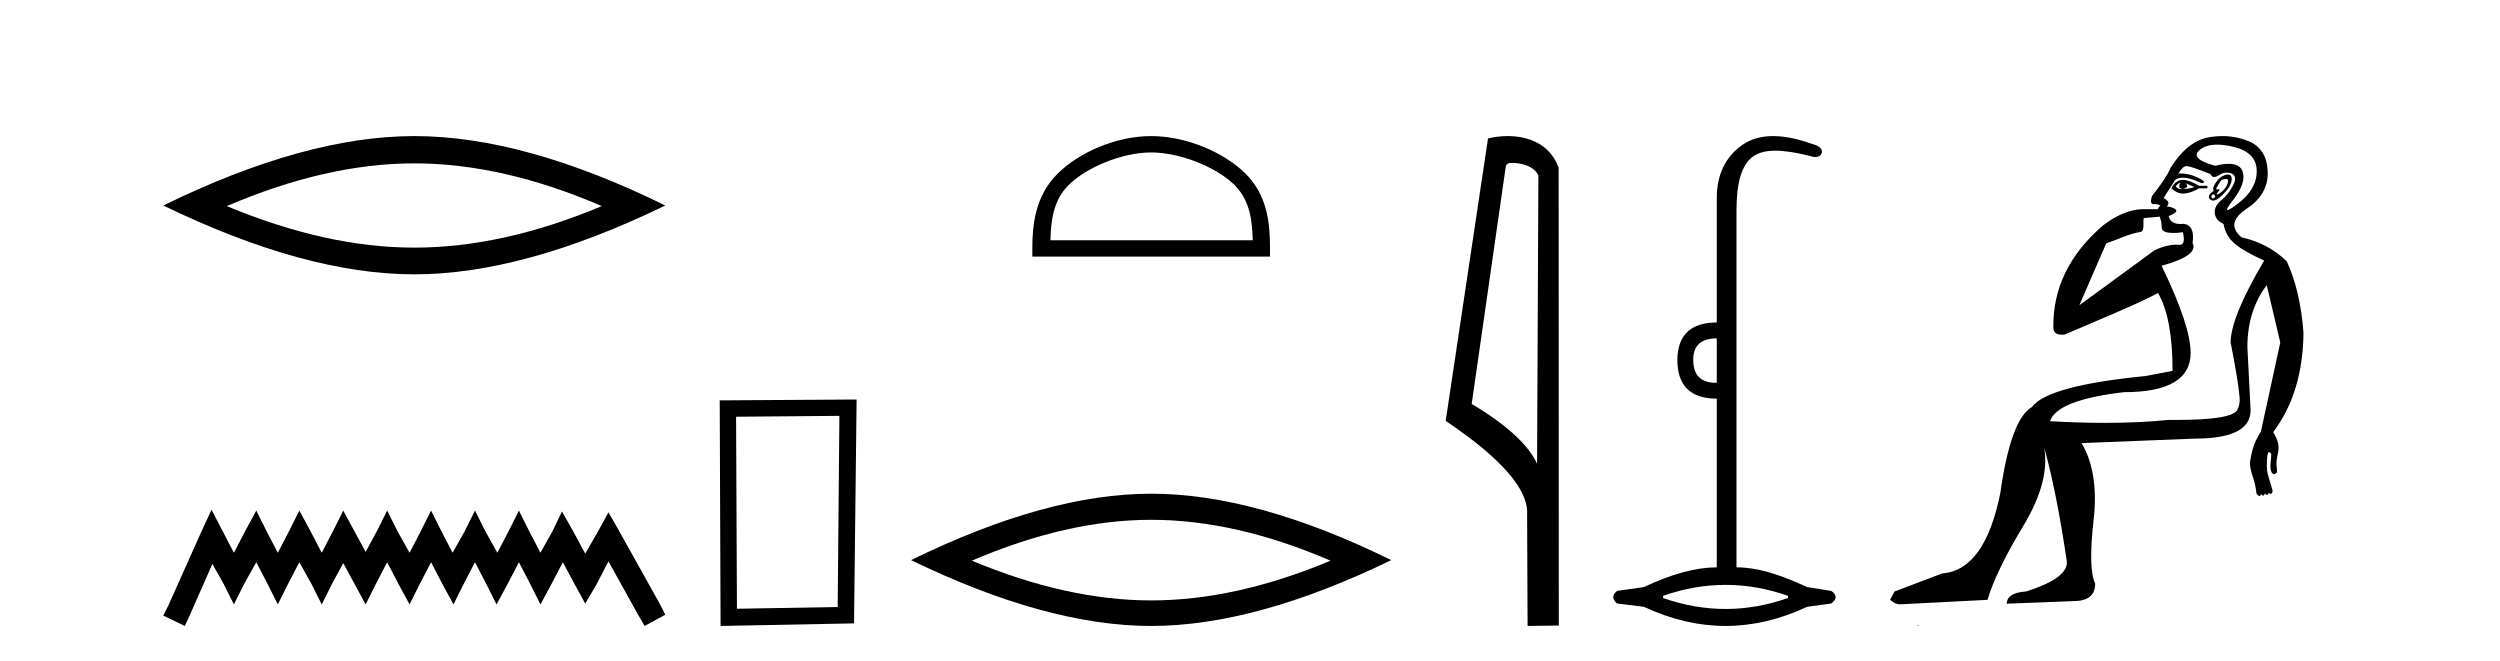
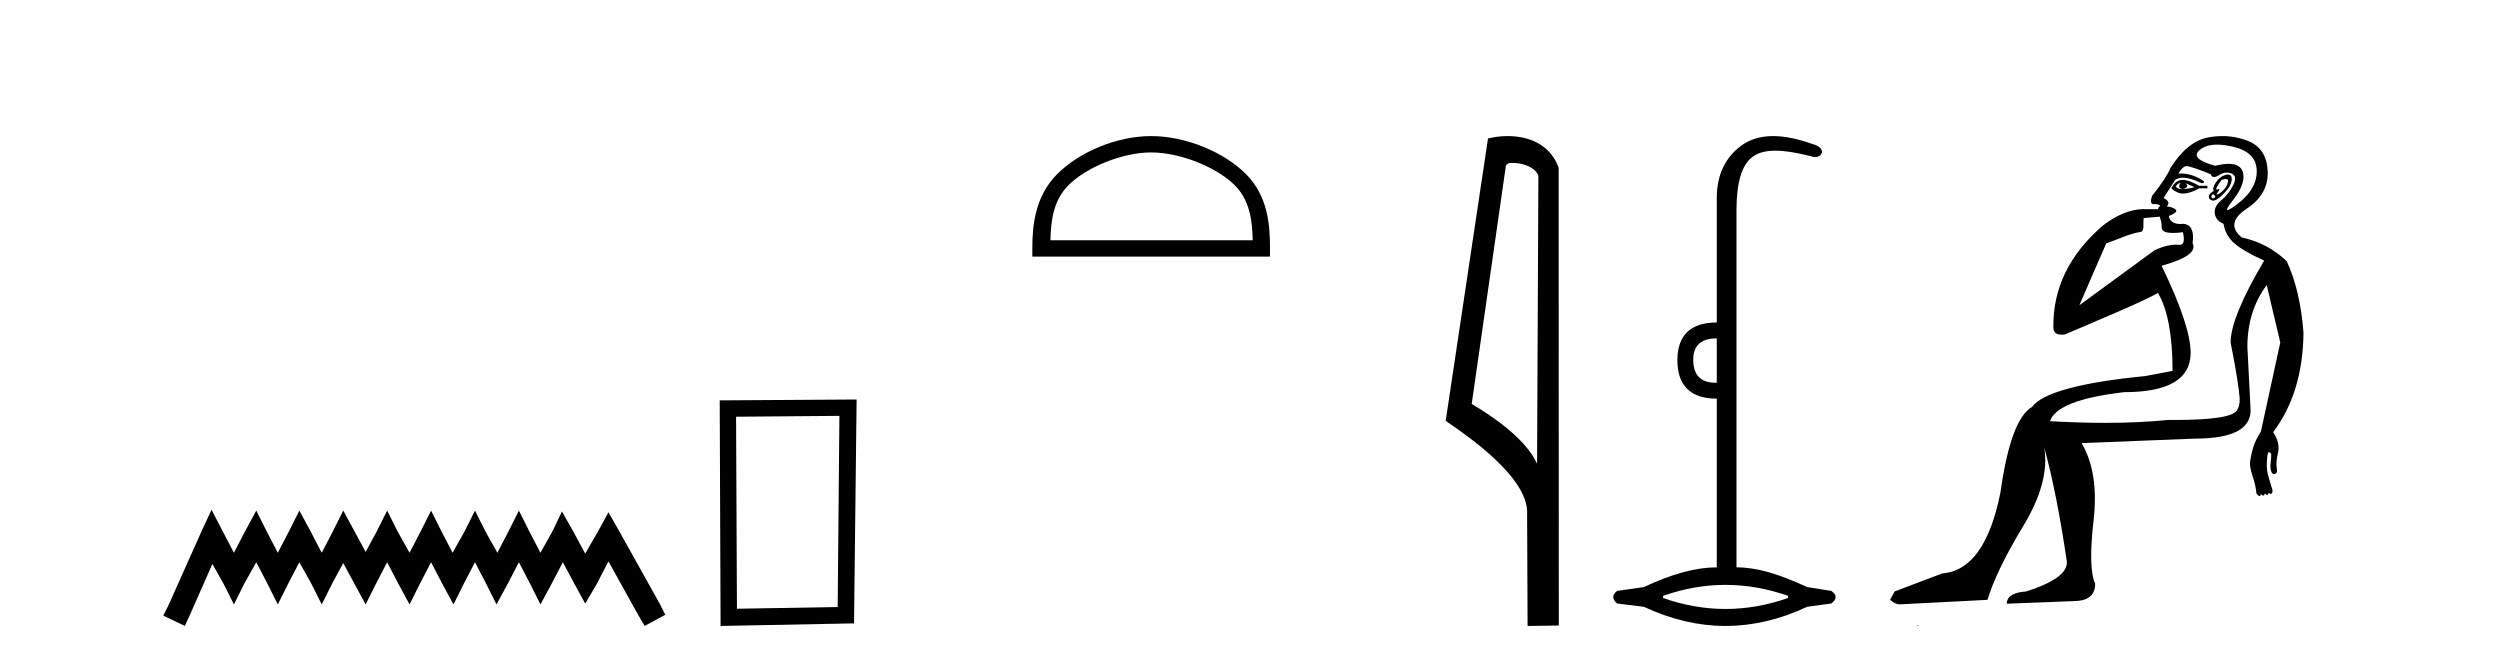
<svg xmlns="http://www.w3.org/2000/svg" width="155.0" height="41.0">
-   <path d="M 25.686 10.129 Q 31.167 10.129 37.311 12.778 Q 31.167 15.353 25.686 15.353 Q 20.241 15.353 14.061 12.778 Q 20.241 10.129 25.686 10.129 ZM 25.686 8.437 Q 18.917 8.437 10.124 12.741 Q 18.917 17.009 25.686 17.009 Q 32.455 17.009 41.248 12.741 Q 32.492 8.437 25.686 8.437 Z" style="fill:#000000;stroke:none" />
  <path d="M 13.114 31.602 L 12.473 32.99 L 10.444 37.528 L 10.124 38.169 L 11.459 38.809 L 11.779 38.115 L 13.167 34.966 L 13.861 36.193 L 14.502 37.475 L 15.142 36.193 L 15.89 34.859 L 16.584 36.193 L 17.224 37.475 L 17.865 36.193 L 18.559 34.859 L 19.306 36.193 L 19.947 37.475 L 20.588 36.193 L 21.282 34.912 L 21.976 36.193 L 22.67 37.475 L 23.31 36.193 L 24.004 34.859 L 24.698 36.193 L 25.392 37.475 L 26.033 36.193 L 26.727 34.859 L 27.421 36.193 L 28.115 37.475 L 28.755 36.193 L 29.449 34.859 L 30.143 36.193 L 30.784 37.475 L 31.478 36.193 L 32.172 34.859 L 32.866 36.193 L 33.507 37.475 L 34.201 36.193 L 34.895 34.859 L 35.642 36.247 L 36.283 37.421 L 36.977 36.247 L 37.724 34.805 L 39.593 38.169 L 39.966 38.809 L 41.248 38.115 L 40.927 37.475 L 38.365 32.884 L 37.724 31.763 L 37.084 32.937 L 36.283 34.325 L 35.535 32.937 L 34.841 31.709 L 34.254 32.937 L 33.507 34.272 L 32.813 32.937 L 32.172 31.656 L 31.531 32.937 L 30.837 34.272 L 30.09 32.937 L 29.449 31.656 L 28.809 32.937 L 28.061 34.272 L 27.367 32.937 L 26.727 31.656 L 26.086 32.937 L 25.392 34.272 L 24.645 32.937 L 24.004 31.656 L 23.364 32.937 L 22.67 34.218 L 21.976 32.937 L 21.282 31.656 L 20.641 32.937 L 19.947 34.272 L 19.253 32.937 L 18.559 31.656 L 17.918 32.937 L 17.224 34.272 L 16.53 32.937 L 15.89 31.656 L 15.196 32.937 L 14.502 34.272 L 13.808 32.937 L 13.114 31.602 Z" style="fill:#000000;stroke:none" />
  <path d="M 52.043 25.783 L 51.936 37.635 L 45.69 37.742 L 45.637 25.837 L 52.043 25.783 ZM 53.11 24.769 L 44.622 24.823 L 44.676 38.809 L 52.95 38.649 L 53.11 24.769 Z" style="fill:#000000;stroke:none" />
  <path d="M 71.372 9.451 C 73.184 9.451 75.452 10.382 76.55 11.48 C 77.51 12.44 77.636 13.713 77.671 14.896 L 65.126 14.896 C 65.161 13.713 65.286 12.44 66.247 11.48 C 67.344 10.382 69.559 9.451 71.372 9.451 ZM 71.372 8.437 C 69.222 8.437 66.908 9.43 65.553 10.786 C 64.162 12.176 64.005 14.007 64.005 15.377 L 64.005 15.911 L 78.739 15.911 L 78.739 15.377 C 78.739 14.007 78.635 12.176 77.244 10.786 C 75.888 9.43 73.522 8.437 71.372 8.437 Z" style="fill:#000000;stroke:none" />
-   <path d="M 71.372 32.228 Q 76.615 32.228 82.493 34.762 Q 76.615 37.226 71.372 37.226 Q 66.163 37.226 60.251 34.762 Q 66.163 32.228 71.372 32.228 ZM 71.372 30.609 Q 64.896 30.609 56.485 34.727 Q 64.896 38.809 71.372 38.809 Q 77.847 38.809 86.258 34.727 Q 77.882 30.609 71.372 30.609 Z" style="fill:#000000;stroke:none" />
  <path d="M 93.768 10.1 C 94.393 10.1 95.157 10.34 95.38 10.89 L 95.298 28.751 L 95.298 28.751 C 94.981 28.034 94.04 26.699 91.245 25.046 L 93.367 10.263 C 93.467 10.157 93.464 10.1 93.768 10.1 ZM 95.298 28.751 L 95.298 28.751 C 95.298 28.751 95.298 28.751 95.298 28.751 L 95.298 28.751 L 95.298 28.751 ZM 93.471 8.437 C 92.993 8.437 92.561 8.505 92.256 8.588 L 89.633 26.094 C 91.02 27.044 94.834 29.648 94.681 31.91 L 94.71 38.809 L 96.646 38.783 L 96.636 10.393 C 96.06 8.837 94.629 8.437 93.471 8.437 Z" style="fill:#000000;stroke:none" />
  <path d="M 106.44 20.979 L 106.44 23.73 C 106.418 23.73 106.396 23.731 106.375 23.731 C 105.445 23.731 104.98 23.255 104.98 22.303 C 104.98 21.42 105.467 20.979 106.44 20.979 ZM 106.984 36.262 C 108.274 36.262 109.565 36.489 110.855 36.941 L 110.855 37.077 C 109.565 37.53 108.274 37.756 106.984 37.756 C 105.693 37.756 104.402 37.53 103.112 37.077 L 103.112 36.941 C 104.402 36.489 105.693 36.262 106.984 36.262 ZM 109.933 8.437 C 109.157 8.437 108.502 8.633 107.969 9.024 C 106.95 9.771 106.44 10.858 106.44 12.284 L 106.44 19.994 C 104.833 19.994 104.018 20.764 103.995 22.303 C 103.995 23.911 104.81 24.715 106.44 24.715 L 106.44 35.175 C 105.15 35.175 103.644 35.583 101.923 36.398 L 100.259 36.636 C 99.942 36.885 99.942 37.145 100.259 37.417 L 101.923 37.621 C 103.61 38.413 105.297 38.809 106.984 38.809 C 108.67 38.809 110.357 38.413 112.044 37.621 L 113.538 37.417 C 113.901 37.145 113.901 36.885 113.538 36.636 L 112.044 36.398 C 110.278 35.583 108.93 35.175 107.662 35.175 L 107.662 13.032 C 107.662 11.311 107.996 10.207 108.664 9.72 C 109.01 9.468 109.464 9.342 110.073 9.342 C 110.64 9.342 111.341 9.451 112.214 9.669 C 112.342 9.714 112.455 9.737 112.554 9.737 C 112.75 9.737 112.886 9.647 112.961 9.465 C 112.984 9.216 112.78 9.035 112.35 8.922 C 111.444 8.599 110.638 8.437 109.933 8.437 Z" style="fill:#000000;stroke:none" />
  <path d="M 135.144 11.353 C 135.145 11.353 135.147 11.353 135.148 11.353 C 135.159 11.353 135.169 11.355 135.179 11.358 C 135.046 11.572 135.099 11.692 135.339 11.718 C 135.632 11.638 135.686 11.518 135.499 11.358 L 135.499 11.358 C 135.686 11.438 135.872 11.518 136.059 11.598 C 135.819 11.678 135.579 11.718 135.339 11.718 C 135.308 11.723 135.278 11.725 135.249 11.725 C 135.105 11.725 134.988 11.67 134.899 11.558 C 134.99 11.421 135.072 11.353 135.144 11.353 ZM 135.334 11.155 C 135.308 11.155 135.283 11.156 135.259 11.158 C 134.992 11.185 134.779 11.358 134.619 11.678 C 134.859 11.894 135.105 12.002 135.355 12.002 C 135.383 12.002 135.411 12.001 135.439 11.998 C 135.719 11.971 136.019 11.865 136.339 11.678 L 136.859 11.678 L 136.859 11.518 L 136.339 11.518 C 135.928 11.277 135.594 11.155 135.336 11.155 C 135.336 11.155 135.335 11.155 135.334 11.155 ZM 138.004 11.097 C 138.11 11.097 138.155 11.151 138.138 11.258 C 138.112 11.432 138.032 11.591 137.898 11.738 C 137.765 11.885 137.638 11.985 137.518 12.038 C 137.486 12.052 137.463 12.059 137.448 12.059 C 137.407 12.059 137.43 12.005 137.518 11.898 C 137.613 11.783 137.633 11.725 137.579 11.725 C 137.564 11.725 137.544 11.729 137.518 11.738 C 137.493 11.747 137.471 11.751 137.455 11.751 C 137.394 11.751 137.396 11.693 137.458 11.578 C 137.538 11.431 137.631 11.291 137.738 11.158 C 137.848 11.118 137.936 11.098 138.001 11.097 C 138.002 11.097 138.003 11.097 138.004 11.097 ZM 137.219 12.038 C 137.352 12.118 137.379 12.191 137.299 12.258 C 137.262 12.288 137.23 12.303 137.202 12.303 C 137.168 12.303 137.14 12.281 137.119 12.238 C 137.079 12.158 137.112 12.091 137.219 12.038 ZM 138.136 10.823 C 138.08 10.823 138.014 10.835 137.938 10.859 C 137.725 10.925 137.538 11.078 137.379 11.318 C 137.219 11.558 137.178 11.731 137.258 11.838 C 137.098 11.918 136.999 12.018 136.959 12.138 C 136.919 12.258 136.972 12.351 137.119 12.418 C 137.148 12.431 137.18 12.438 137.215 12.438 C 137.353 12.438 137.534 12.331 137.758 12.118 C 138.038 11.852 138.218 11.618 138.298 11.418 C 138.378 11.218 138.391 11.058 138.338 10.938 C 138.305 10.863 138.24 10.825 138.144 10.823 C 138.142 10.823 138.139 10.823 138.136 10.823 ZM 137.465 8.967 C 137.756 8.967 138.087 9.011 138.458 9.099 C 139.418 9.326 139.904 9.819 139.917 10.578 C 139.931 11.338 139.544 12.018 138.758 12.618 C 138.404 12.888 138.188 13.023 138.109 13.023 C 138.013 13.023 138.123 12.821 138.438 12.418 C 139.011 11.685 139.211 11.085 139.038 10.619 C 138.923 10.311 138.637 10.157 138.18 10.157 C 137.945 10.157 137.664 10.197 137.338 10.279 C 136.272 9.985 135.952 9.659 136.379 9.299 C 136.632 9.086 136.979 8.975 137.42 8.968 C 137.435 8.968 137.45 8.967 137.465 8.967 ZM 133.908 13.433 C 133.911 13.471 133.921 13.512 133.94 13.558 C 133.993 13.691 134.02 13.858 134.02 14.058 C 134.02 14.258 134.146 14.377 134.399 14.417 C 134.508 14.434 134.628 14.443 134.76 14.443 C 134.933 14.443 135.126 14.428 135.339 14.398 L 135.339 14.398 C 135.463 14.92 135.396 15.181 135.137 15.181 C 135.119 15.181 135.099 15.18 135.079 15.177 C 135.028 15.17 134.971 15.167 134.908 15.167 C 134.594 15.167 134.138 15.258 133.58 15.517 L 128.922 18.924 C 129.567 17.419 130.131 16.136 130.588 15.088 C 131.313 14.846 132.008 14.487 132.708 14.381 C 132.987 14.339 132.855 13.834 132.909 13.52 C 132.981 13.519 133.541 13.464 133.908 13.433 ZM 135.578 10.298 C 135.58 10.298 135.581 10.298 135.583 10.298 C 135.588 10.298 135.594 10.298 135.599 10.299 C 135.772 10.312 136.259 10.479 137.059 10.799 C 137.103 10.916 137.175 10.975 137.276 10.975 C 137.358 10.975 137.459 10.936 137.578 10.859 C 137.743 10.751 137.906 10.698 138.066 10.698 C 138.164 10.698 138.262 10.718 138.358 10.758 C 138.611 10.865 138.645 11.105 138.458 11.479 C 138.272 11.852 138.025 12.165 137.718 12.418 C 137.412 12.671 137.278 12.944 137.318 13.237 C 137.358 13.531 137.538 13.744 137.858 13.878 C 137.938 14.357 138.158 14.757 138.518 15.077 C 138.878 15.397 139.498 15.757 140.377 16.157 C 138.991 18.503 138.298 20.195 138.298 21.235 C 138.298 21.235 138.371 21.594 138.464 22.096 C 138.612 22.887 138.811 24.031 138.858 24.674 C 138.881 24.993 138.81 25.25 138.698 25.434 C 138.452 25.838 137.183 26.036 134.904 26.036 C 134.76 26.036 134.612 26.035 134.46 26.034 C 133.256 26.156 131.94 26.217 130.51 26.217 C 129.438 26.217 128.302 26.182 127.102 26.114 C 127.395 25.234 128.928 24.634 131.7 24.314 C 134.446 24.314 135.819 23.501 135.819 21.875 C 135.819 20.755 135.219 18.956 134.02 16.477 C 135.566 16.05 136.205 15.584 135.939 15.077 C 136.046 14.331 135.859 13.931 135.379 13.878 C 135.313 13.884 135.249 13.888 135.19 13.888 C 134.773 13.888 134.529 13.724 134.46 13.398 C 134.859 13.238 135.006 13.104 134.899 12.998 C 134.792 12.891 134.606 12.825 134.339 12.798 C 134.526 12.611 134.459 12.438 134.139 12.278 L 134.859 11.158 C 134.984 11.064 135.144 11.017 135.339 11.017 C 135.641 11.017 136.028 11.131 136.499 11.358 C 136.765 11.332 136.692 11.218 136.279 11.018 C 135.914 10.842 135.555 10.754 135.2 10.754 C 135.153 10.754 135.106 10.755 135.059 10.758 C 135.238 10.451 135.411 10.298 135.578 10.298 ZM 137.793 8.437 C 137.507 8.437 137.215 8.464 136.918 8.519 C 136.052 8.679 135.272 9.305 134.579 10.398 C 134.419 10.798 134.033 11.385 133.42 12.158 C 133.317 12.492 133.35 12.658 133.52 12.658 C 133.526 12.658 133.533 12.658 133.54 12.658 C 133.566 12.656 133.592 12.655 133.616 12.655 C 133.763 12.655 133.871 12.689 133.94 12.758 C 133.851 12.824 133.803 12.896 133.798 12.971 L 132.809 12.968 C 132.056 12.995 131.219 13.333 130.386 13.978 C 128.29 15.778 127.28 17.894 127.307 20.286 C 127.307 20.609 127.491 20.752 127.832 20.752 C 127.888 20.752 127.949 20.748 128.014 20.741 C 129.558 20.068 132.72 18.777 133.795 18.164 C 134.398 19.195 134.699 20.806 134.699 22.995 L 133.02 23.314 C 128.968 23.714 126.622 24.354 125.982 25.234 C 125.102 25.74 124.449 27.513 124.023 30.552 C 123.383 33.751 122.183 35.417 120.424 35.551 L 117.465 36.67 L 117.185 37.19 C 117.398 37.376 117.598 37.47 117.785 37.47 L 123.223 37.19 C 123.596 35.964 124.336 34.438 125.442 32.611 C 126.548 30.785 126.982 29.166 126.742 27.753 L 126.742 27.753 C 127.248 29.566 127.715 31.912 128.141 34.791 C 128.221 35.484 127.381 36.111 125.622 36.67 C 124.822 36.724 124.422 36.977 124.422 37.43 L 128.541 37.27 C 129.447 37.27 129.901 36.91 129.901 36.19 C 129.608 35.55 129.574 34.244 129.801 32.272 C 130.027 30.299 129.781 28.699 129.061 27.473 L 136.099 27.193 C 138.391 27.193 139.538 26.607 139.538 25.434 L 139.338 21.515 C 139.338 20.022 139.738 18.742 140.537 17.676 L 141.377 21.235 L 140.177 26.753 C 139.937 27.127 139.771 27.48 139.678 27.813 C 139.584 28.146 139.524 28.446 139.497 28.713 C 139.497 28.926 139.558 29.212 139.678 29.572 C 139.797 29.932 139.871 30.272 139.898 30.592 C 139.951 30.672 140.004 30.725 140.058 30.752 C 140.068 30.757 140.079 30.76 140.088 30.76 C 140.126 30.76 140.156 30.718 140.177 30.632 C 140.238 30.693 140.287 30.723 140.326 30.723 C 140.372 30.723 140.403 30.679 140.417 30.592 C 140.478 30.653 140.528 30.683 140.566 30.683 C 140.613 30.683 140.643 30.64 140.658 30.552 C 140.7 30.595 140.743 30.616 140.785 30.616 C 140.796 30.616 140.807 30.615 140.817 30.612 C 140.871 30.599 140.897 30.526 140.897 30.392 C 140.764 29.966 140.664 29.626 140.597 29.373 C 140.531 29.119 140.524 28.739 140.578 28.233 C 140.604 28.099 140.631 28.033 140.658 28.033 C 140.711 28.033 140.764 28.073 140.817 28.153 C 140.817 28.286 140.804 28.473 140.777 28.713 C 140.751 28.953 140.77 29.139 140.837 29.273 C 140.879 29.356 140.928 29.398 140.985 29.398 C 141.02 29.398 141.057 29.383 141.097 29.353 C 141.177 29.326 141.197 29.206 141.157 28.993 C 141.117 28.779 141.144 28.473 141.237 28.073 C 141.331 27.673 141.23 27.247 140.937 26.794 C 142.163 25.167 142.79 23.114 142.817 20.635 C 142.683 18.876 142.337 17.396 141.777 16.197 C 141.004 15.45 140.071 14.957 138.978 14.717 C 138.285 14.131 138.391 13.538 139.298 12.938 C 140.204 12.338 140.637 11.565 140.597 10.619 C 140.557 9.672 140.151 9.046 139.378 8.739 C 138.87 8.538 138.343 8.437 137.795 8.437 C 137.795 8.437 137.794 8.437 137.793 8.437 ZM 118.878 38.759 C 118.876 38.775 118.88 38.793 118.878 38.809 C 118.889 38.809 118.897 38.809 118.904 38.809 C 118.924 38.809 118.937 38.809 118.956 38.809 C 118.963 38.809 118.971 38.809 118.98 38.809 C 118.951 38.787 118.906 38.78 118.878 38.759 Z" style="fill:#000000;stroke:none" />
</svg>